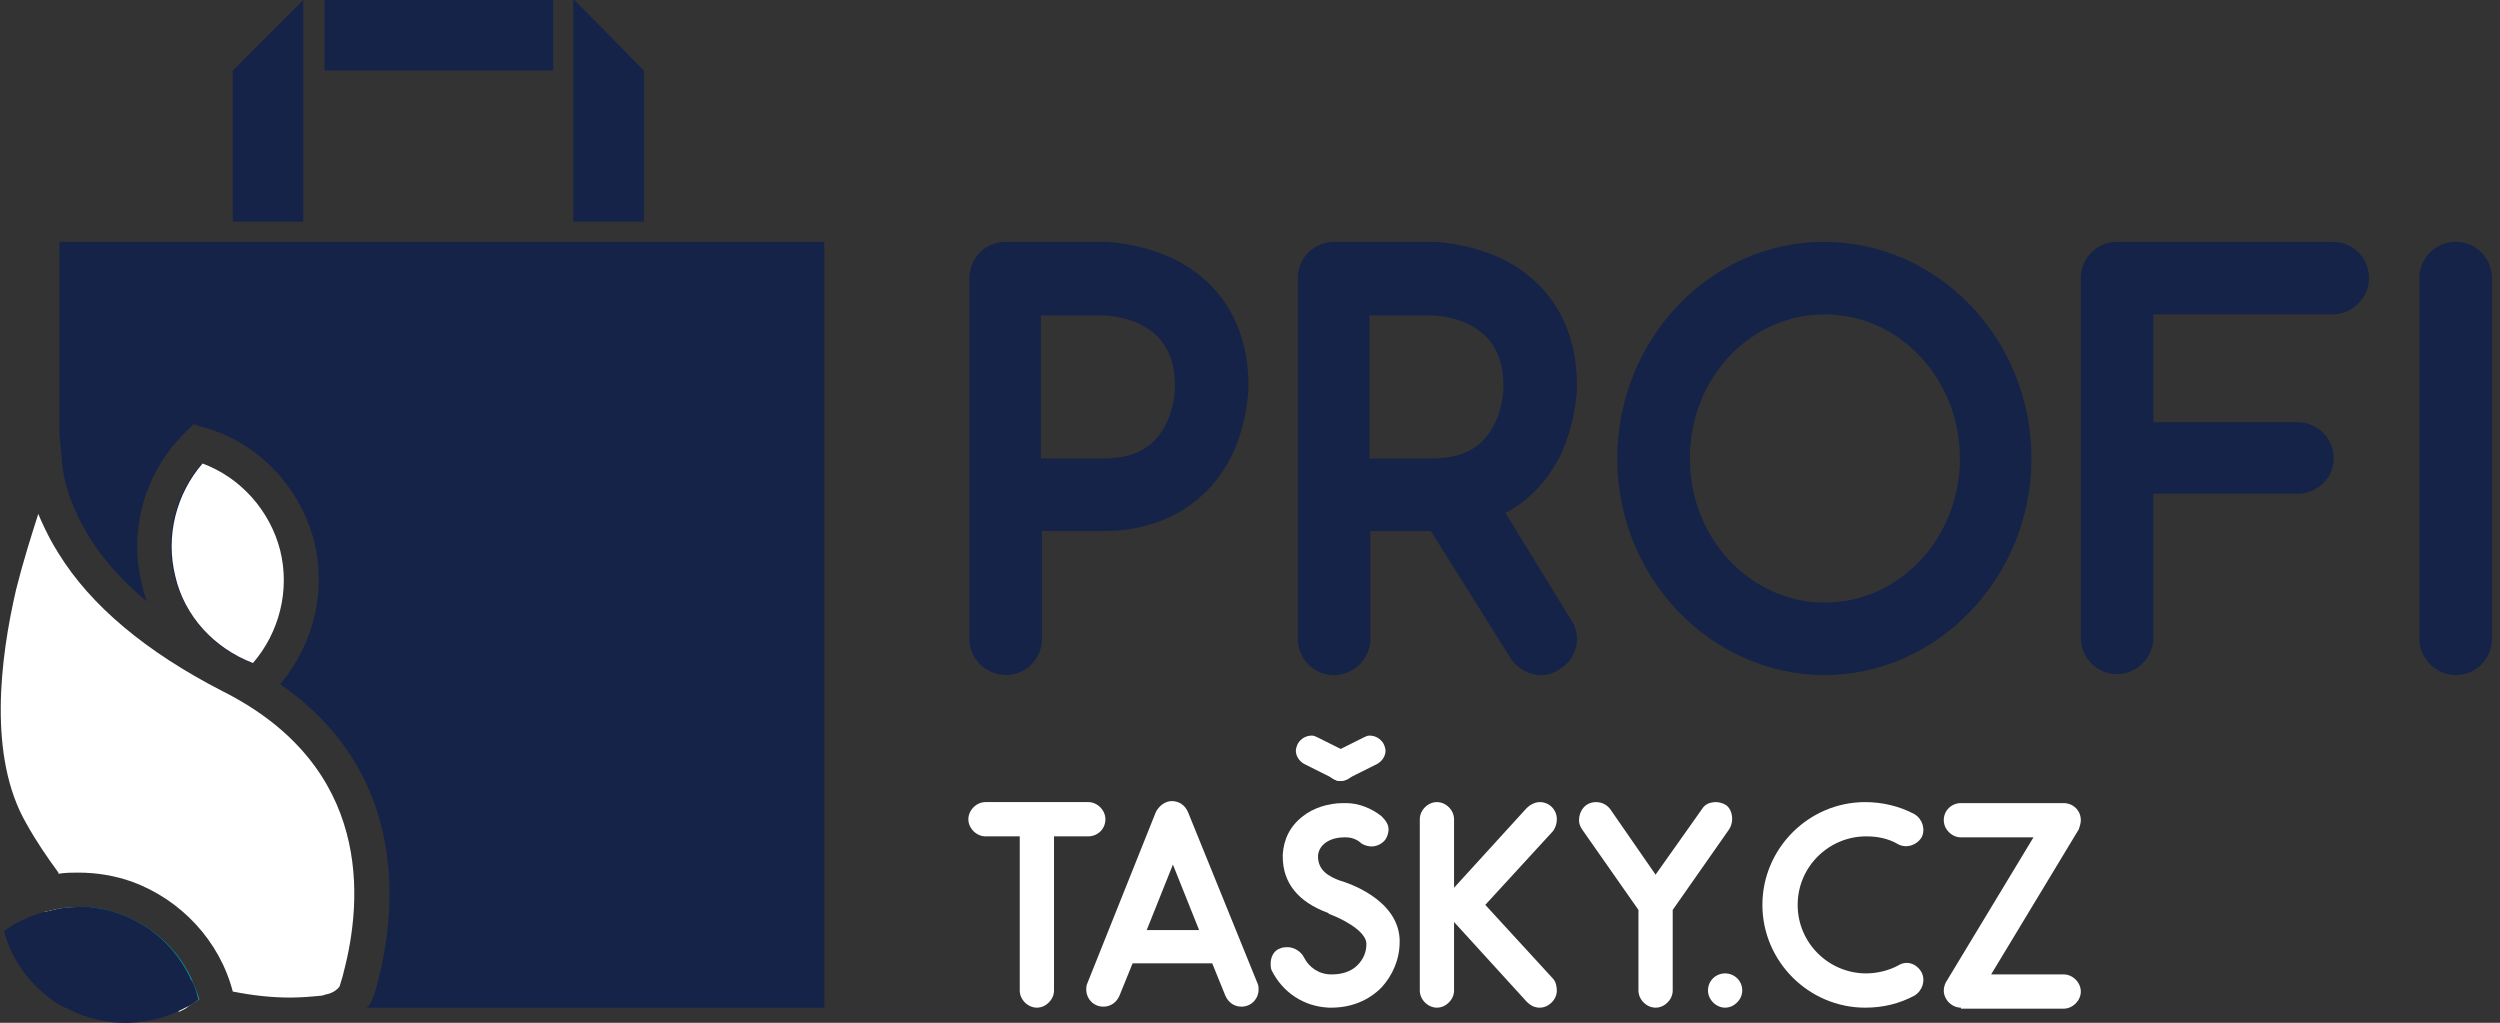
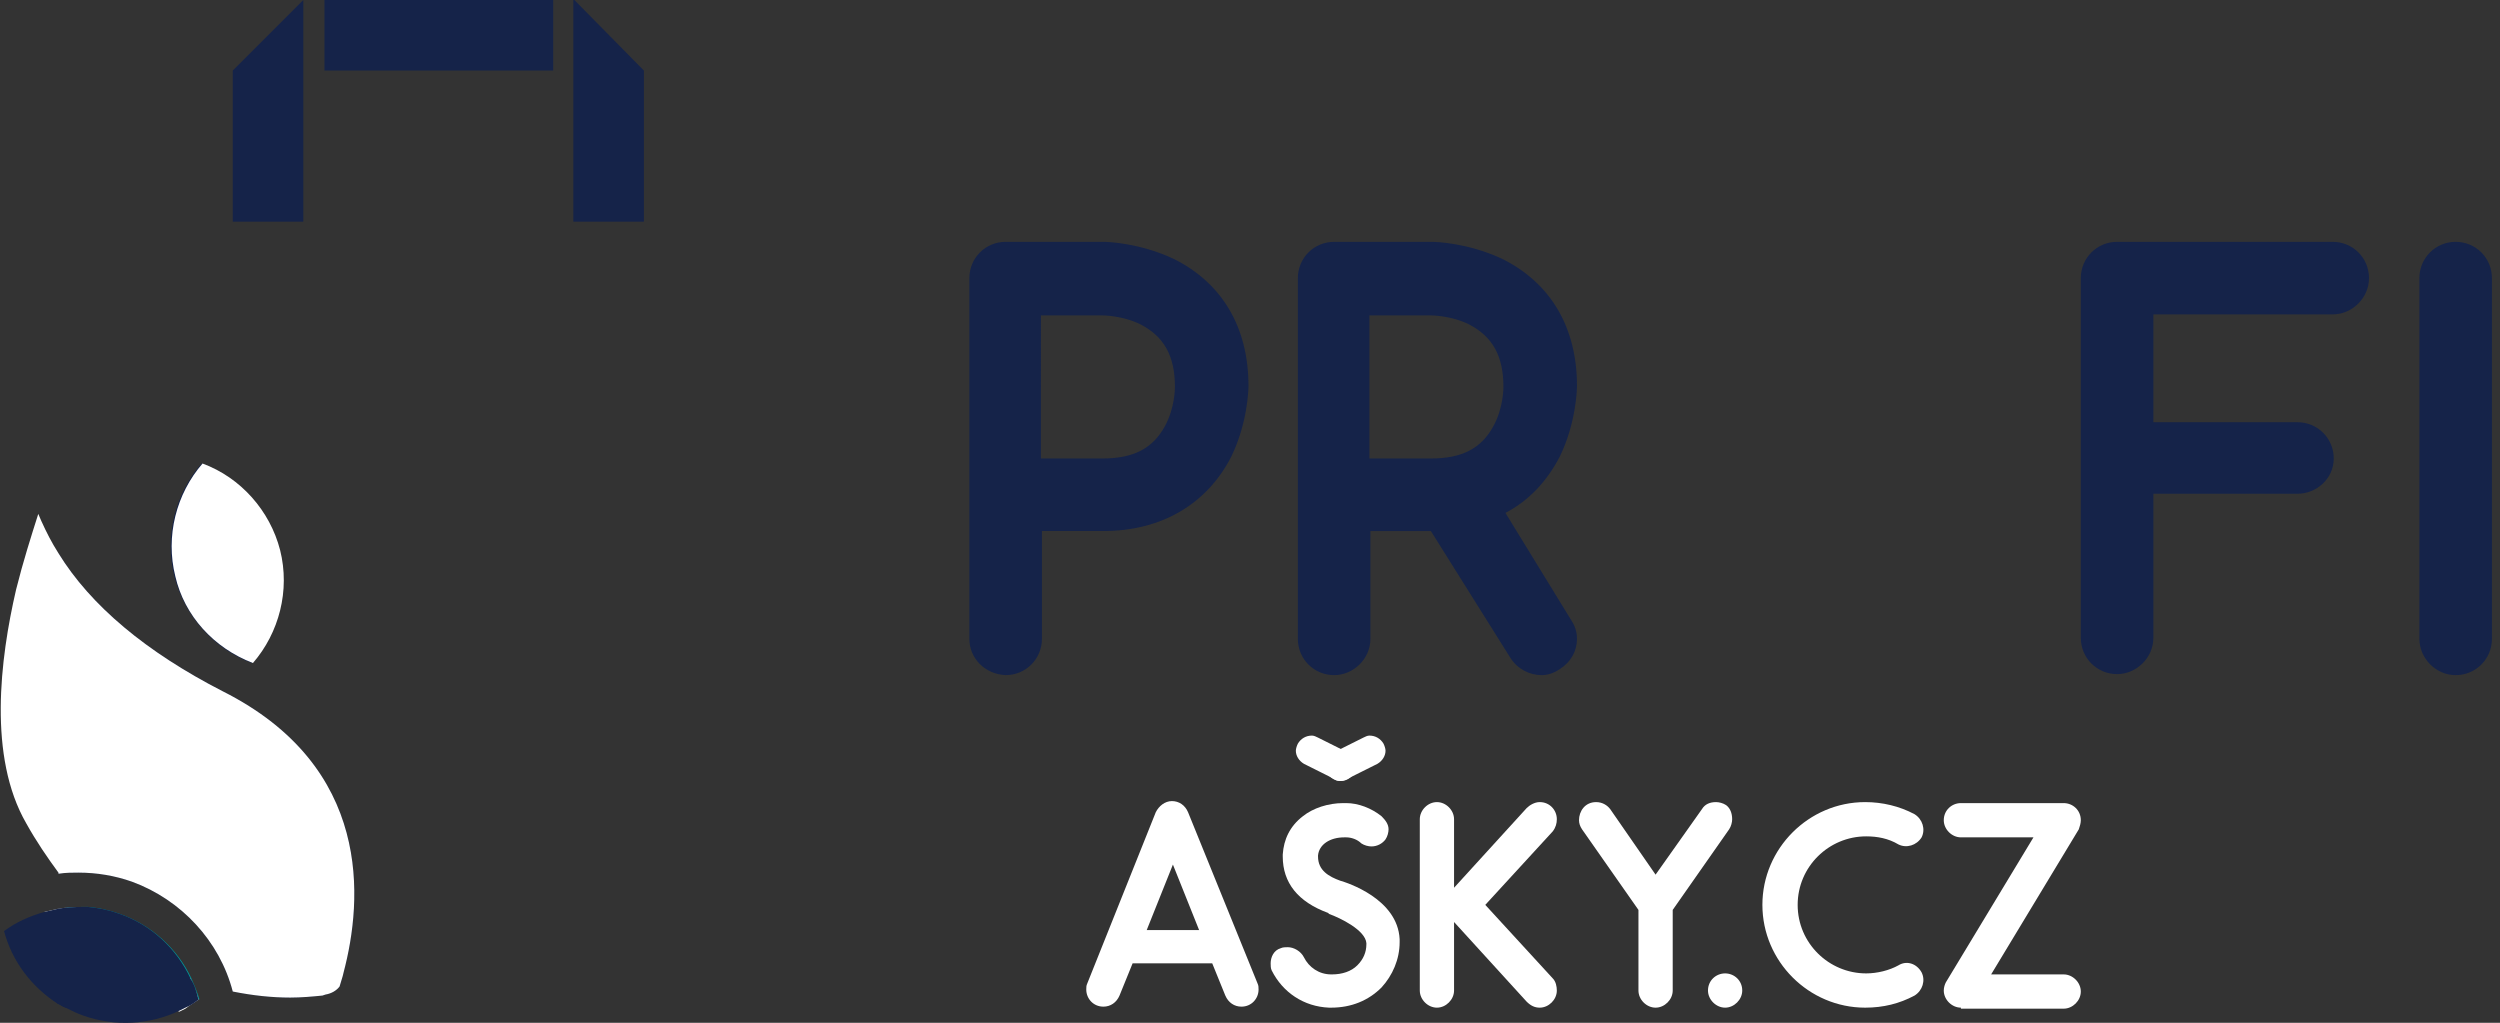
<svg xmlns="http://www.w3.org/2000/svg" version="1.1" x="0px" y="0px" viewBox="0 0 248.1 101.5" style="enable-background:new 0 0 248.1 101.5;" xml:space="preserve">
  <rect x="0" y="0" width="248.1" height="101.5" fill="#333333" stroke="none" />
  <style type="text/css">
	.st0{fill:#152349;}
	.st1{display:none;}
	.st2{display:inline;fill:#019598;}
	.st3{fill:#FFFFFF;}
	.st4{display:none;fill:#019598;}
	.st5{display:inline;fill:#152349;}
	.st6{fill:#019598;}
</style>
  <g id="PROFI">
    <path class="st0" d="M96.2,63.4V27.6c0-2,1.6-3.6,3.6-3.6h9.7c0.4,0,3.6,0.1,7,1.7c4.8,2.4,7.4,6.8,7.4,12.6c0,0.4-0.1,3.7-1.7,7   c-2.4,4.7-6.9,7.4-12.7,7.4h-6.1v10.7c0,2-1.6,3.6-3.6,3.6C97.7,66.9,96.2,65.3,96.2,63.4z M103.3,45.5h6.1c3.1,0,5-1,6.2-3.2   c1-1.8,1-3.8,1-3.9c0-3.1-1.1-5-3.4-6.2c-1.8-0.9-3.8-0.9-3.8-0.9h-6.1V45.5z" />
    <path class="st0" d="M155.9,61.5c0.4,0.6,0.6,1.2,0.6,1.9c0,1.2-0.6,2.3-1.7,3c-0.6,0.4-1.2,0.6-1.8,0.6c-1.2,0-2.4-0.6-3.1-1.7   l-7.9-12.6h-6v10.7c0,2-1.7,3.6-3.6,3.6c-2,0-3.6-1.6-3.6-3.6V27.6c0-2,1.6-3.6,3.6-3.6h9.7c0.4,0,3.6,0.1,7,1.7   c4.8,2.4,7.4,6.8,7.4,12.6c0,0.4-0.1,3.7-1.7,7c-1.3,2.5-3.1,4.4-5.4,5.6L155.9,61.5z M135.9,45.5h6.1c3.1,0,5-1,6.2-3.2   c1-1.8,1-3.8,1-3.9c0-3.1-1.1-5-3.4-6.2c-1.8-0.9-3.8-0.9-3.8-0.9h-6.1V45.5z" />
-     <path class="st0" d="M160.5,45.5c0-11.8,9.2-21.5,20.5-21.5c11.3,0,20.6,9.6,20.6,21.5c0,11.8-9.3,21.5-20.6,21.5   C169.7,66.9,160.5,57.3,160.5,45.5z M167.7,45.5c0,7.9,6,14.3,13.4,14.3c7.4,0,13.4-6.4,13.4-14.3c0-7.9-6-14.3-13.4-14.3   C173.7,31.2,167.7,37.5,167.7,45.5z" />
    <path class="st0" d="M231.5,24c2,0,3.6,1.6,3.6,3.6c0,2-1.7,3.6-3.6,3.6h-17.8v10.7H228c2,0,3.6,1.6,3.6,3.6S229.9,49,228,49h-14.3   v14.3c0,2-1.7,3.6-3.6,3.6c-2,0-3.6-1.6-3.6-3.6V27.6c0-2,1.6-3.6,3.6-3.6H231.5z" />
    <path class="st0" d="M240.1,63.4V27.6c0-2,1.6-3.6,3.6-3.6s3.6,1.6,3.6,3.6v35.8c0,2-1.6,3.6-3.6,3.6S240.1,65.3,240.1,63.4z" />
  </g>
  <g id="Vodítka">
</g>
  <g id="TASKY.CZ" class="st1">
    <path class="st2" d="M199.1,146.6c1.7,0,3.2,1.4,3.2,3.1c0,1.8-1.4,3.2-3.2,3.2h-6.2v28.2c0,1.7-1.4,3.1-3.2,3.1s-3.1-1.4-3.1-3.1   v-28.2h-6.3c-1.7,0-3.1-1.4-3.1-3.2c0-1.7,1.4-3.1,3.1-3.1H199.1z" />
    <path class="st2" d="M230.4,179.9c0.2,0.4,0.2,0.8,0.2,1.2c0,1.6-1.2,3.1-3.1,3.1c-1.2,0-2.4-0.8-2.9-2l-2.4-5.9h-14.6l-2.4,5.9   c-0.5,1.2-1.7,2-2.9,2c-1.8,0-3.1-1.6-3.1-3.1c0-0.4,0.1-0.8,0.2-1.2l12.5-31.3c0.5-1.2,1.7-2,3-2c1.2,0,2.4,0.8,2.9,2L230.4,179.9   z M219.7,170.1l-4.7-12l-4.8,12H219.7z" />
    <path class="st2" d="M256.9,171.8v0.5c0,3.1-1.2,6.1-3.4,8.2c-2.4,2.4-5.6,3.7-9.1,3.7H244c-4.6-0.2-8.5-2.7-10.4-6.8   c-0.2-0.4-0.3-0.9-0.3-1.3c0-1.2,0.6-2.3,1.8-2.9c0.4-0.2,0.9-0.3,1.3-0.3c1.2,0,2.4,0.6,2.9,1.8c0.9,1.9,2.7,3.1,4.9,3.1h0.3   c1.9,0,3.4-0.6,4.6-1.7c1.1-1.1,1.7-2.4,1.7-3.9v-0.2c-0.2-2.5-4.8-4.7-6.9-5.3l-0.2-0.1c-5.5-2-8.3-5.5-8.3-10.3V156   c0.1-2.7,1.3-5.2,3.7-6.9c1.9-1.5,4.6-2.4,7.4-2.4h0.5c2.3,0.1,4.6,1,6.4,2.4c0.8,0.6,1.2,1.6,1.2,2.5c0,0.6-0.2,1.3-0.6,1.9   c-0.6,0.8-1.6,1.2-2.5,1.2c-0.6,0-1.3-0.2-1.9-0.6c-0.8-0.6-1.9-1-2.8-1.1h-0.3c-2.6,0-4.7,1.3-4.7,3.3v0.2c0,2.6,2,3.6,4.1,4.5   C247.3,161.3,256.6,164.4,256.9,171.8z" />
    <path class="st2" d="M285.5,178.9c0.5,0.6,0.8,1.4,0.8,2.1c0,1.7-1.4,3.1-3.1,3.1c-0.9,0-1.7-0.3-2.3-1l-13.3-14.6v12.5   c0,1.7-1.4,3.1-3.2,3.1c-1.7,0-3.1-1.4-3.1-3.1v-31.4c0-1.7,1.4-3.1,3.1-3.1c1.7,0,3.2,1.4,3.2,3.1v12.5l13.3-14.6   c0.6-0.6,1.4-1,2.3-1c1.8,0,3.1,1.5,3.1,3.1c0,0.8-0.3,1.6-0.8,2.1l-12.4,13.5L285.5,178.9z" />
    <path class="st2" d="M318.8,149.7c0,0.6-0.2,1.3-0.6,1.8l-10.4,14.8v14.7c0,1.7-1.4,3.1-3.2,3.1c-1.7,0-3.1-1.4-3.1-3.1v-14.7   l-10.4-14.8c-0.4-0.5-0.6-1-0.6-1.7c0-1.6,1.2-3.3,3.1-3.3c1,0,2,0.5,2.6,1.3l8.4,12l8.4-12c0.6-0.9,1.6-1.3,2.6-1.3   c0.6,0,1.2,0.2,1.8,0.6C318.3,147.8,318.8,148.8,318.8,149.7z" />
    <path class="st2" d="M321,181.1c0,1.7-1.4,3.1-3.2,3.1c-1.7,0-3.1-1.4-3.1-3.1c0-1.8,1.4-3.2,3.1-3.2   C319.5,177.9,321,179.3,321,181.1z" />
    <path class="st2" d="M354.3,177.7c0.8,1.5,0.2,3.4-1.3,4.2c-2.7,1.4-5.8,2.3-9,2.3c-10.4,0-18.8-8.4-18.8-18.8   c0-10.4,8.4-18.8,18.8-18.8c3.2,0,6.2,0.8,9,2.3c1.5,0.9,2.1,2.7,1.3,4.2c-0.9,1.6-2.7,2.1-4.3,1.3c-1.8-1-3.9-1.5-6-1.5   c-6.9,0-12.5,5.6-12.5,12.5c0,6.9,5.6,12.5,12.5,12.5c2.1,0,4.2-0.5,6-1.5C351.6,175.6,353.4,176.1,354.3,177.7z" />
    <path class="st2" d="M362.1,184.2c-1.7,0-3.1-1.4-3.1-3.2c0-0.5,0.1-1.1,0.4-1.6l15.9-26.6h-13.3c-1.7,0-3.1-1.4-3.1-3.1   c0-1.8,1.4-3.2,3.1-3.2h18.8c1.6,0,3.1,1.3,3.1,3.1c0,0.6-0.1,1.1-0.4,1.6l-15.9,26.6h13.3c1.7,0,3.2,1.4,3.2,3.2   c0,1.7-1.4,3.1-3.2,3.1H362.1z" />
  </g>
  <g id="velky_x5F_list">
</g>
  <g id="Vrstva_8">
    <g>
-       <path class="st3" d="M108,79.6c0.9,0,1.7,0.8,1.7,1.7c0,1-0.8,1.7-1.7,1.7h-3.4v15.3c0,0.9-0.8,1.7-1.7,1.7    c-0.9,0-1.7-0.8-1.7-1.7V83h-3.4c-0.9,0-1.7-0.8-1.7-1.7c0-0.9,0.8-1.7,1.7-1.7H108z" />
      <path class="st3" d="M124.8,97.6c0.1,0.2,0.1,0.4,0.1,0.6c0,0.9-0.7,1.7-1.7,1.7c-0.7,0-1.3-0.4-1.6-1.1l-1.3-3.2h-7.9l-1.3,3.2    c-0.3,0.7-0.9,1.1-1.6,1.1c-1,0-1.7-0.8-1.7-1.7c0-0.2,0-0.4,0.1-0.6l6.8-17c0.3-0.6,0.9-1.1,1.6-1.1c0.7,0,1.3,0.4,1.6,1.1    L124.8,97.6z M119,92.3l-2.6-6.5l-2.6,6.5H119z" />
      <path class="st3" d="M138.9,93.2v0.3c0,1.7-0.7,3.3-1.8,4.5c-1.3,1.3-3,2-5,2h-0.2c-2.5-0.1-4.6-1.5-5.7-3.7    c-0.1-0.2-0.1-0.5-0.1-0.7c0-0.6,0.3-1.3,1-1.5c0.2-0.1,0.5-0.1,0.7-0.1c0.6,0,1.3,0.4,1.6,1c0.5,1,1.5,1.7,2.7,1.7h0.1    c1,0,1.9-0.3,2.5-0.9c0.6-0.6,0.9-1.3,0.9-2.1v-0.1c-0.1-1.3-2.6-2.5-3.7-2.9l-0.1-0.1c-3-1.1-4.5-3-4.5-5.6v-0.2    c0.1-1.5,0.7-2.8,2-3.8c1-0.8,2.5-1.3,4-1.3h0.3c1.2,0,2.5,0.5,3.5,1.3c0.4,0.4,0.7,0.8,0.7,1.3c0,0.3-0.1,0.7-0.3,1    c-0.3,0.4-0.8,0.7-1.4,0.7c-0.3,0-0.7-0.1-1-0.3c-0.4-0.4-1-0.6-1.5-0.6h-0.2c-1.4,0-2.5,0.7-2.6,1.8v0.1c0,1.4,1.1,2,2.2,2.4    C133.7,87.6,138.7,89.2,138.9,93.2z" />
      <path class="st4" d="M133.1,75.3c0.1-0.1,0.4-0.4,0.8-0.8c0.5-0.5,0.8-0.8,1.1-1.1c0.2-0.2,0.4-0.3,0.6-0.3h0.9    c0.3,0,0.6,0.1,0.7,0.4c0.1,0.1,0.1,0.2,0.1,0.4c0,0.2-0.1,0.3-0.2,0.5l-2.3,2.9c-0.2,0.2-0.4,0.3-0.6,0.3h-2.3    c-0.2,0-0.5-0.1-0.6-0.3l-2.3-2.9c-0.1-0.1-0.2-0.3-0.2-0.5c0-0.1,0-0.2,0.1-0.4c0.2-0.3,0.4-0.4,0.7-0.4h0.9    c0.2,0,0.4,0.1,0.6,0.3L133.1,75.3z" />
      <path class="st3" d="M154.1,97.1c0.3,0.3,0.4,0.8,0.4,1.2c0,0.9-0.8,1.7-1.7,1.7c-0.5,0-0.9-0.2-1.3-0.6l-7.2-7.9v6.8    c0,0.9-0.8,1.7-1.7,1.7c-0.9,0-1.7-0.8-1.7-1.7v-17c0-0.9,0.8-1.7,1.7-1.7c0.9,0,1.7,0.8,1.7,1.7v6.8l7.2-7.9    c0.3-0.3,0.8-0.6,1.3-0.6c1,0,1.7,0.8,1.7,1.7c0,0.4-0.1,0.8-0.4,1.2l-6.7,7.3L154.1,97.1z" />
      <path class="st3" d="M171.9,81.3c0,0.3-0.1,0.7-0.3,1l-5.6,8v8c0,0.9-0.8,1.7-1.7,1.7c-0.9,0-1.7-0.8-1.7-1.7v-8l-5.6-8    c-0.2-0.3-0.3-0.6-0.3-0.9c0-0.9,0.6-1.8,1.7-1.8c0.6,0,1.1,0.3,1.4,0.7l4.5,6.5l4.6-6.5c0.3-0.5,0.8-0.7,1.4-0.7    c0.3,0,0.7,0.1,1,0.3C171.7,80.2,171.9,80.7,171.9,81.3z" />
      <path class="st3" d="M172.9,98.3c0,0.9-0.8,1.7-1.7,1.7c-0.9,0-1.7-0.8-1.7-1.7c0-1,0.8-1.7,1.7-1.7    C172.1,96.6,172.9,97.3,172.9,98.3z" />
      <path class="st3" d="M190.7,96.5c0.4,0.8,0.1,1.8-0.7,2.3c-1.5,0.8-3.1,1.2-4.9,1.2c-5.6,0-10.2-4.6-10.2-10.2    c0-5.6,4.6-10.2,10.2-10.2c1.7,0,3.4,0.4,4.9,1.2c0.8,0.5,1.1,1.5,0.7,2.3c-0.5,0.8-1.5,1.1-2.3,0.7c-1-0.6-2.1-0.8-3.2-0.8    c-3.7,0-6.8,3-6.8,6.8c0,3.8,3.1,6.8,6.8,6.8c1.1,0,2.3-0.3,3.2-0.8C189.2,95.3,190.2,95.6,190.7,96.5z" />
      <path class="st3" d="M194.6,100c-0.9,0-1.7-0.8-1.7-1.7c0-0.3,0.1-0.6,0.2-0.8l8.7-14.4h-7.2c-0.9,0-1.7-0.8-1.7-1.7    c0-1,0.8-1.7,1.7-1.7h10.2c0.9,0,1.7,0.7,1.7,1.7c0,0.3-0.1,0.6-0.2,0.9l-8.7,14.4h7.2c0.9,0,1.7,0.8,1.7,1.7    c0,0.9-0.8,1.7-1.7,1.7H194.6z" />
    </g>
  </g>
  <g id="maly_x5F_list">
</g>
  <g id="text">
</g>
  <g id="maly_x5F_list2">
    <g>
      <g class="st1">
        <path class="st5" d="M102.9,54.5v10.8c0,1-0.3,1.8-1,2.4c-0.7,0.7-1.5,1-2.4,1h-0.1c-0.9,0-1.7-0.3-2.4-1c-0.7-0.6-1-1.4-1-2.4     V39.4c0-4.2,1.5-7.7,4.4-10.7c3-2.9,6.5-4.4,10.6-4.4c4.2,0,7.7,1.5,10.6,4.4c3,3,4.4,6.5,4.4,10.7c0,4.1-1.5,7.7-4.4,10.6     c-2.9,3-6.5,4.4-10.6,4.4H102.9z M102.9,47.6h8.1c2.3,0,4.2-0.8,5.8-2.4c1.6-1.6,2.4-3.5,2.4-5.7c0-2.3-0.8-4.2-2.4-5.8     c-1.6-1.6-3.5-2.4-5.8-2.4c-2.3,0-4.2,0.8-5.8,2.4c-1.6,1.6-2.4,3.5-2.4,5.8V47.6z" />
        <path class="st5" d="M153.2,60c0-2-0.7-3.7-2.1-5.1c-1.3-1.3-2.8-2-4.6-2.1h-8.4v12.5c0,0.9-0.3,1.7-1,2.4c-0.7,0.7-1.5,1-2.4,1     h-0.1c-1,0-1.8-0.3-2.4-1c-0.7-0.6-1-1.4-1-2.4V35.4c0-3,1.1-5.6,3.2-7.8c2.2-2.2,4.8-3.3,7.8-3.3h3.7c3.9,0,7.3,1.4,10,4.2     c2.8,2.8,4.2,6.1,4.2,10c0,3.9-1.4,7.2-4.2,10l-0.7,0.7L156,50c2.8,2.8,4.1,6.1,4.1,10v5.2c0,1-0.3,1.8-1,2.4     c-0.7,0.7-1.5,1-2.4,1h-0.1c-0.9,0-1.7-0.3-2.4-1c-0.7-0.6-1-1.4-1-2.4V60z M146,45.8c2,0,3.7-0.7,5.1-2.1     c1.4-1.4,2.1-3.1,2.1-5.1c0-2-0.7-3.7-2.1-5.2c-1.4-1.4-3.1-2.1-5.1-2.1h-3.3c-1.4,0-2.5,0.4-3.3,1.2c-0.6,0.6-1,1.4-1.2,2.2     c0,0.2-0.1,0.5-0.1,1v10.1H146z" />
        <path class="st5" d="M202,30.9c4.3,4.3,6.5,9.6,6.5,15.7c0,6.1-2.2,11.3-6.5,15.7c-4.4,4.3-9.6,6.5-15.7,6.5     c-6.1,0-11.3-2.2-15.7-6.5c-4.3-4.3-6.5-9.6-6.5-15.7c0-6.1,2.2-11.3,6.5-15.7c4.3-4.3,9.6-6.5,15.7-6.5     C192.4,24.4,197.6,26.5,202,30.9z M175.5,35.8c-3,3-4.5,6.6-4.5,10.8c0,4.2,1.5,7.8,4.5,10.8c3,3,6.6,4.4,10.8,4.4     c4.2,0,7.8-1.5,10.8-4.4c3-3,4.5-6.6,4.5-10.8c0-4.2-1.5-7.8-4.5-10.8c-3-3-6.6-4.5-10.8-4.5C182.1,31.3,178.5,32.8,175.5,35.8z" />
        <path class="st5" d="M220.8,43.1h11.8c0.9,0,1.7,0.3,2.4,1c0.7,0.7,1,1.5,1,2.4v0.1c0,1-0.3,1.8-1,2.4c-0.7,0.7-1.5,1-2.4,1     h-11.8v15.3c0,1-0.3,1.8-1,2.4c-0.7,0.7-1.5,1-2.4,1h-0.1c-0.9,0-1.7-0.3-2.4-1c-0.7-0.6-1-1.4-1-2.4V34.7c0-2.9,1-5.3,3-7.3     c2-2,4.5-3,7.3-3h8.7c0.9,0,1.7,0.3,2.4,1c0.7,0.7,1,1.5,1,2.4v0.1c0,0.9-0.3,1.8-1,2.4c-0.7,0.7-1.5,1-2.4,1h-8.7     c-0.9,0-1.7,0.3-2.4,1c-0.7,0.7-1,1.5-1,2.4V43.1z" />
        <path class="st5" d="M244.7,24.4c0.9,0,1.7,0.3,2.4,1c0.7,0.7,1,1.5,1,2.4v37.4c0,1-0.3,1.8-1,2.4c-0.7,0.7-1.5,1-2.4,1h-0.1     c-0.9,0-1.7-0.3-2.4-1c-0.7-0.6-1-1.4-1-2.4V27.8c0-0.9,0.3-1.8,1-2.4C242.9,24.7,243.7,24.4,244.7,24.4L244.7,24.4z" />
      </g>
      <g>
        <g>
          <path class="st0" d="M19.7,99.2C19.7,99.2,19.7,99.2,19.7,99.2c-0.4,0.3-0.8,0.6-1.3,0.8H6.5c-0.3-0.1-0.5-0.3-0.8-0.4v-9.4      c0.2,0,0.4-0.1,0.7-0.1C7.2,90,8,90,8.7,90c1.1,0.1,2.1,0.3,3.2,0.7c3.1,1.1,5.6,3.4,7,6.4c0,0,0,0,0,0      C19.3,97.7,19.5,98.4,19.7,99.2z" />
        </g>
        <g>
          <path class="st0" d="M34.1,96.5c-0.1,0.5-0.3,1-0.4,1.4c-0.3,0.4-0.8,0.7-1.4,0.8L32,98.8c-1,0.1-2.1,0.2-3.2,0.2      c-1.8,0-3.7-0.2-5.7-0.6c-1.3-5-5.1-9.1-10-10.9c-1.7-0.6-3.5-0.9-5.3-0.9c-0.6,0-1.3,0-1.9,0.1c0,0,0,0-0.1,0V54.9      c3.2,5.2,8.7,9.8,16.3,13.7C37,76.1,36,89.3,34.1,96.5z" />
        </g>
        <g>
          <path class="st0" d="M25,65.8c-3.8-1.4-6.7-4.7-7.7-8.6c-1-4,0.1-8.2,2.7-11.2c3.8,1.4,6.7,4.7,7.7,8.6      C28.7,58.5,27.7,62.7,25,65.8z" />
        </g>
        <g>
-           <path class="st0" d="M81.8,24v76H36.4c0,0,0-0.1,0.1-0.1c0.1-0.1,0.1-0.1,0.2-0.2l0.1-0.2l0.1-0.2c0.2-0.5,0.4-1.1,0.6-1.9      c1.6-6.1,3.6-20.3-9.7-29.5c3.3-3.9,4.6-9.2,3.4-14.1c-1.4-5.5-5.6-9.9-11-11.4l-1-0.3l-0.7,0.7c-4.1,3.9-5.8,9.8-4.4,15.3      c0.1,0.5,0.3,1.1,0.5,1.6c-3.4-2.8-5.8-5.9-7.2-9.2c-0.8-1.8-1.2-3.5-1.3-5.3l-0.2-2V24H81.8z" />
-         </g>
+           </g>
      </g>
      <g>
        <rect x="32.2" class="st0" width="22.7" height="7" />
      </g>
      <g>
        <polygon class="st0" points="63.9,7 63.9,22 56.9,22 56.9,0 57,0    " />
      </g>
      <g>
        <polygon class="st0" points="23.1,7 23.1,22 30.1,22 30.1,0 30.1,0    " />
      </g>
      <g>
        <g class="st1">
-           <circle class="st2" cx="174" cy="98.4" r="1.6" />
-         </g>
+           </g>
      </g>
      <g>
        <g>
          <path class="st6" d="M19,97.1c0.3,0.7,0.6,1.4,0.8,2.1c-4.3-1.5-8.9-4.2-13.3-9.1C7.2,90,8,90,8.7,90c1.1,0.1,2.1,0.3,3.2,0.7      C15,91.8,17.6,94.1,19,97.1C19,97.1,19,97.1,19,97.1z" />
        </g>
        <g>
          <path class="st3" d="M34.1,96.5c-0.1,0.5-0.3,1-0.4,1.4c-0.3,0.4-0.8,0.7-1.4,0.8L32,98.8c-1,0.1-2.1,0.2-3.2,0.2      c-1.8,0-3.7-0.2-5.7-0.6c-1.3-5-5.1-9.1-10-10.9c-1.7-0.6-3.5-0.9-5.3-0.9c-0.6,0-1.3,0-1.9,0.1c0,0,0,0-0.1,0v-0.1      c-1.1-1.5-2.2-3.1-3.2-4.9c-3.8-6.6-2.6-16.3-1-23.2c0.7-2.8,1.5-5.3,2.2-7.5c0.1,0.2,0.2,0.5,0.3,0.7c0.5,1.1,1,2.1,1.7,3.2      c3.2,5.2,8.7,9.8,16.3,13.7C37,76.1,36,89.3,34.1,96.5z" />
        </g>
        <g>
          <path class="st3" d="M19.7,99.2c-0.2-0.7-0.5-1.4-0.8-2.1c0,0,0,0,0,0c-3.4-1.3-6.9-3.5-10.2-7c-0.8-0.1-1.5,0-2.3,0      c-0.2,0-0.4,0.1-0.7,0.1c-0.4,0.1-0.9,0.2-1.3,0.3c0.4,0.5,0.8,1,1.3,1.5c3.8,4,7.7,6.5,11.4,8.1c0.2,0.1,0.5,0.2,0.7,0.3      c0.2-0.1,0.4-0.2,0.6-0.3C18.9,99.7,19.3,99.5,19.7,99.2C19.7,99.2,19.7,99.2,19.7,99.2z M5.8,86.6L5.8,86.6      C5.8,86.6,5.8,86.6,5.8,86.6C5.8,86.6,5.8,86.6,5.8,86.6z" />
        </g>
      </g>
      <g>
        <g>
          <path class="st3" d="M17.4,57.2c-1-4,0.1-8.2,2.7-11.2c3.8,1.4,6.7,4.7,7.7,8.6c1,4-0.1,8.2-2.7,11.2      C21.2,64.3,18.3,61.1,17.4,57.2z" />
        </g>
      </g>
      <g>
        <g>
          <path class="st0" d="M19.7,99.2c-0.4,0.3-0.8,0.6-1.3,0.8c-0.2,0.1-0.4,0.2-0.6,0.3c-2.9,1.4-6.4,1.6-9.5,0.5      c-0.6-0.2-1.2-0.5-1.8-0.8c-0.3-0.1-0.5-0.3-0.8-0.4c-2.6-1.7-4.5-4.2-5.3-7.2c1.2-0.9,2.6-1.5,4-1.9c0.4-0.1,0.9-0.2,1.3-0.3      c0.2,0,0.4-0.1,0.7-0.1C7.2,90,8,90,8.7,90c1.1,0.1,2.1,0.3,3.2,0.7c3.1,1.1,5.6,3.4,7,6.4c0,0,0,0,0,0      C19.3,97.7,19.5,98.4,19.7,99.2C19.7,99.2,19.7,99.2,19.7,99.2z" />
        </g>
      </g>
    </g>
    <g>
      <g>
        <path class="st3" d="M131.7,76.7c-0.1-0.2-0.2-0.4-0.2-0.7c0-0.5,0.3-1,0.8-1.3l3-1.5c0.2-0.1,0.4-0.2,0.6-0.2     c0.6,0,1.1,0.3,1.4,0.8c0.1,0.2,0.2,0.5,0.2,0.7c0,0.5-0.3,1-0.8,1.3l-3,1.5c-0.2,0.1-0.4,0.2-0.7,0.2     C132.5,77.5,132,77.2,131.7,76.7z" />
      </g>
      <g>
        <path class="st3" d="M133.1,77.5c-0.2,0-0.5,0-0.7-0.2l-3-1.5c-0.5-0.3-0.8-0.8-0.8-1.3c0-0.2,0.1-0.5,0.2-0.7     c0.3-0.5,0.8-0.8,1.4-0.8c0.2,0,0.4,0.1,0.6,0.2l3,1.5c0.5,0.3,0.8,0.8,0.8,1.3c0,0.2-0.1,0.5-0.2,0.7     C134.1,77.2,133.6,77.5,133.1,77.5z" />
      </g>
    </g>
  </g>
</svg>